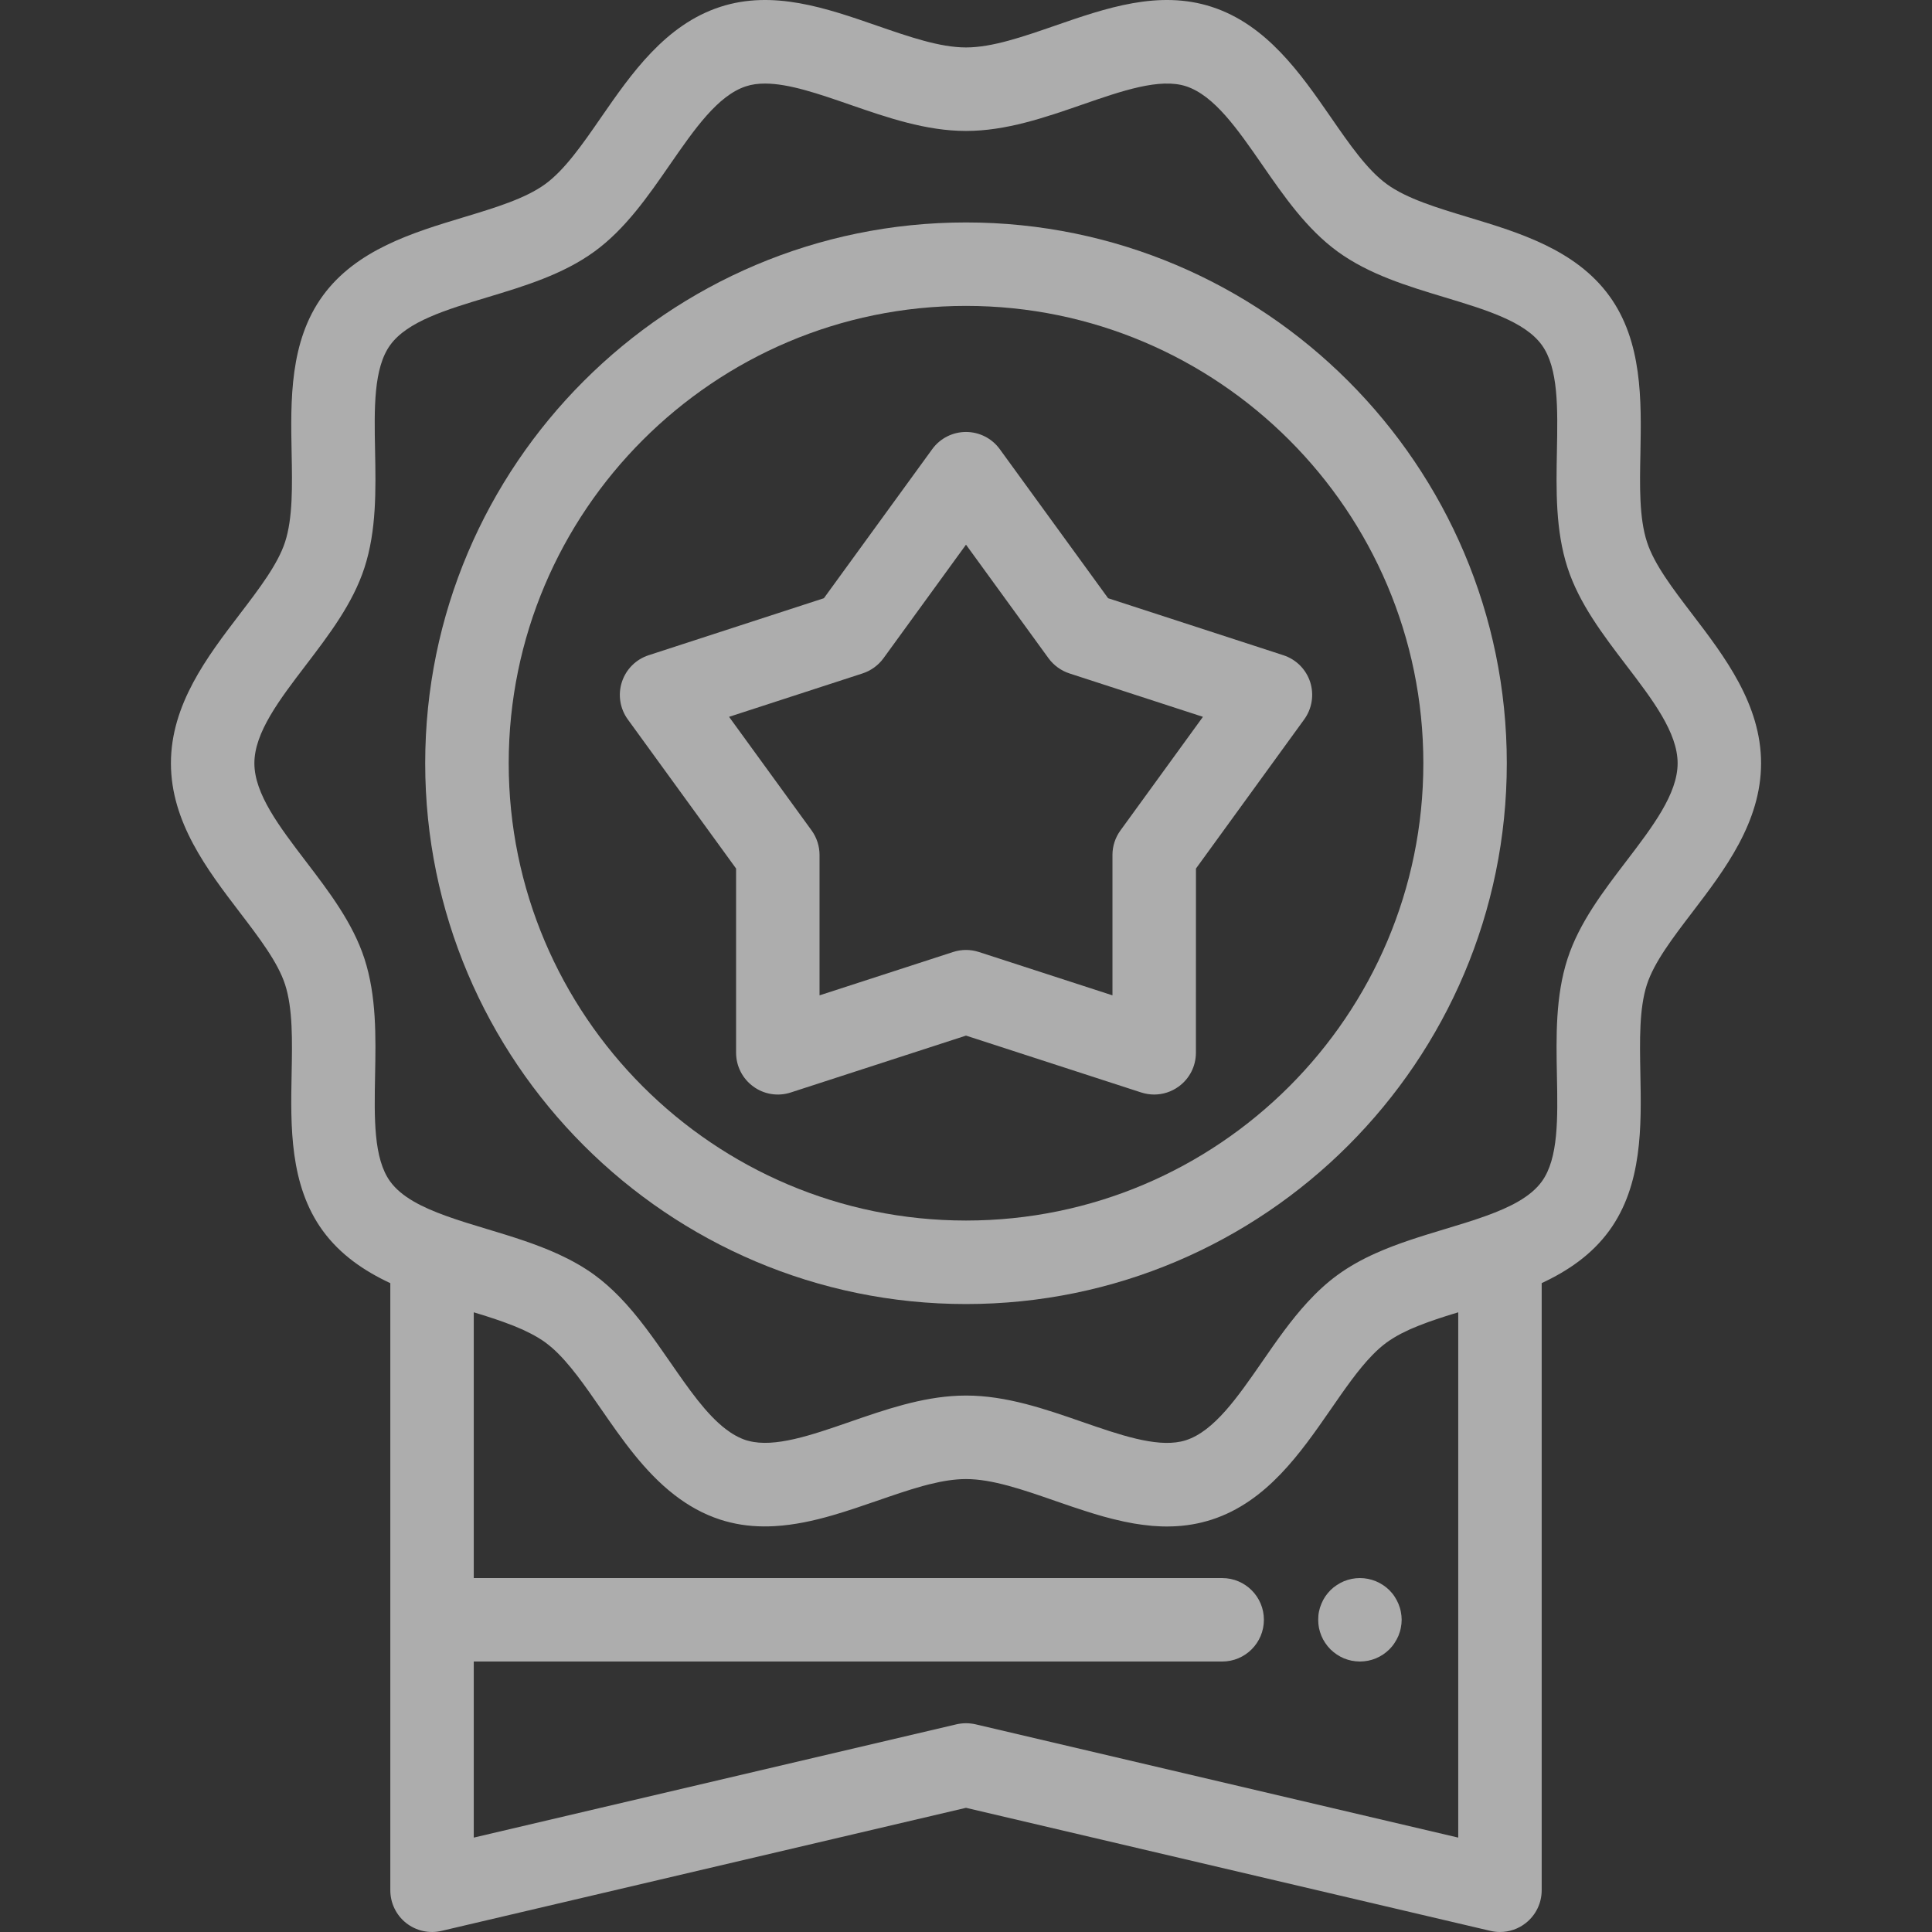
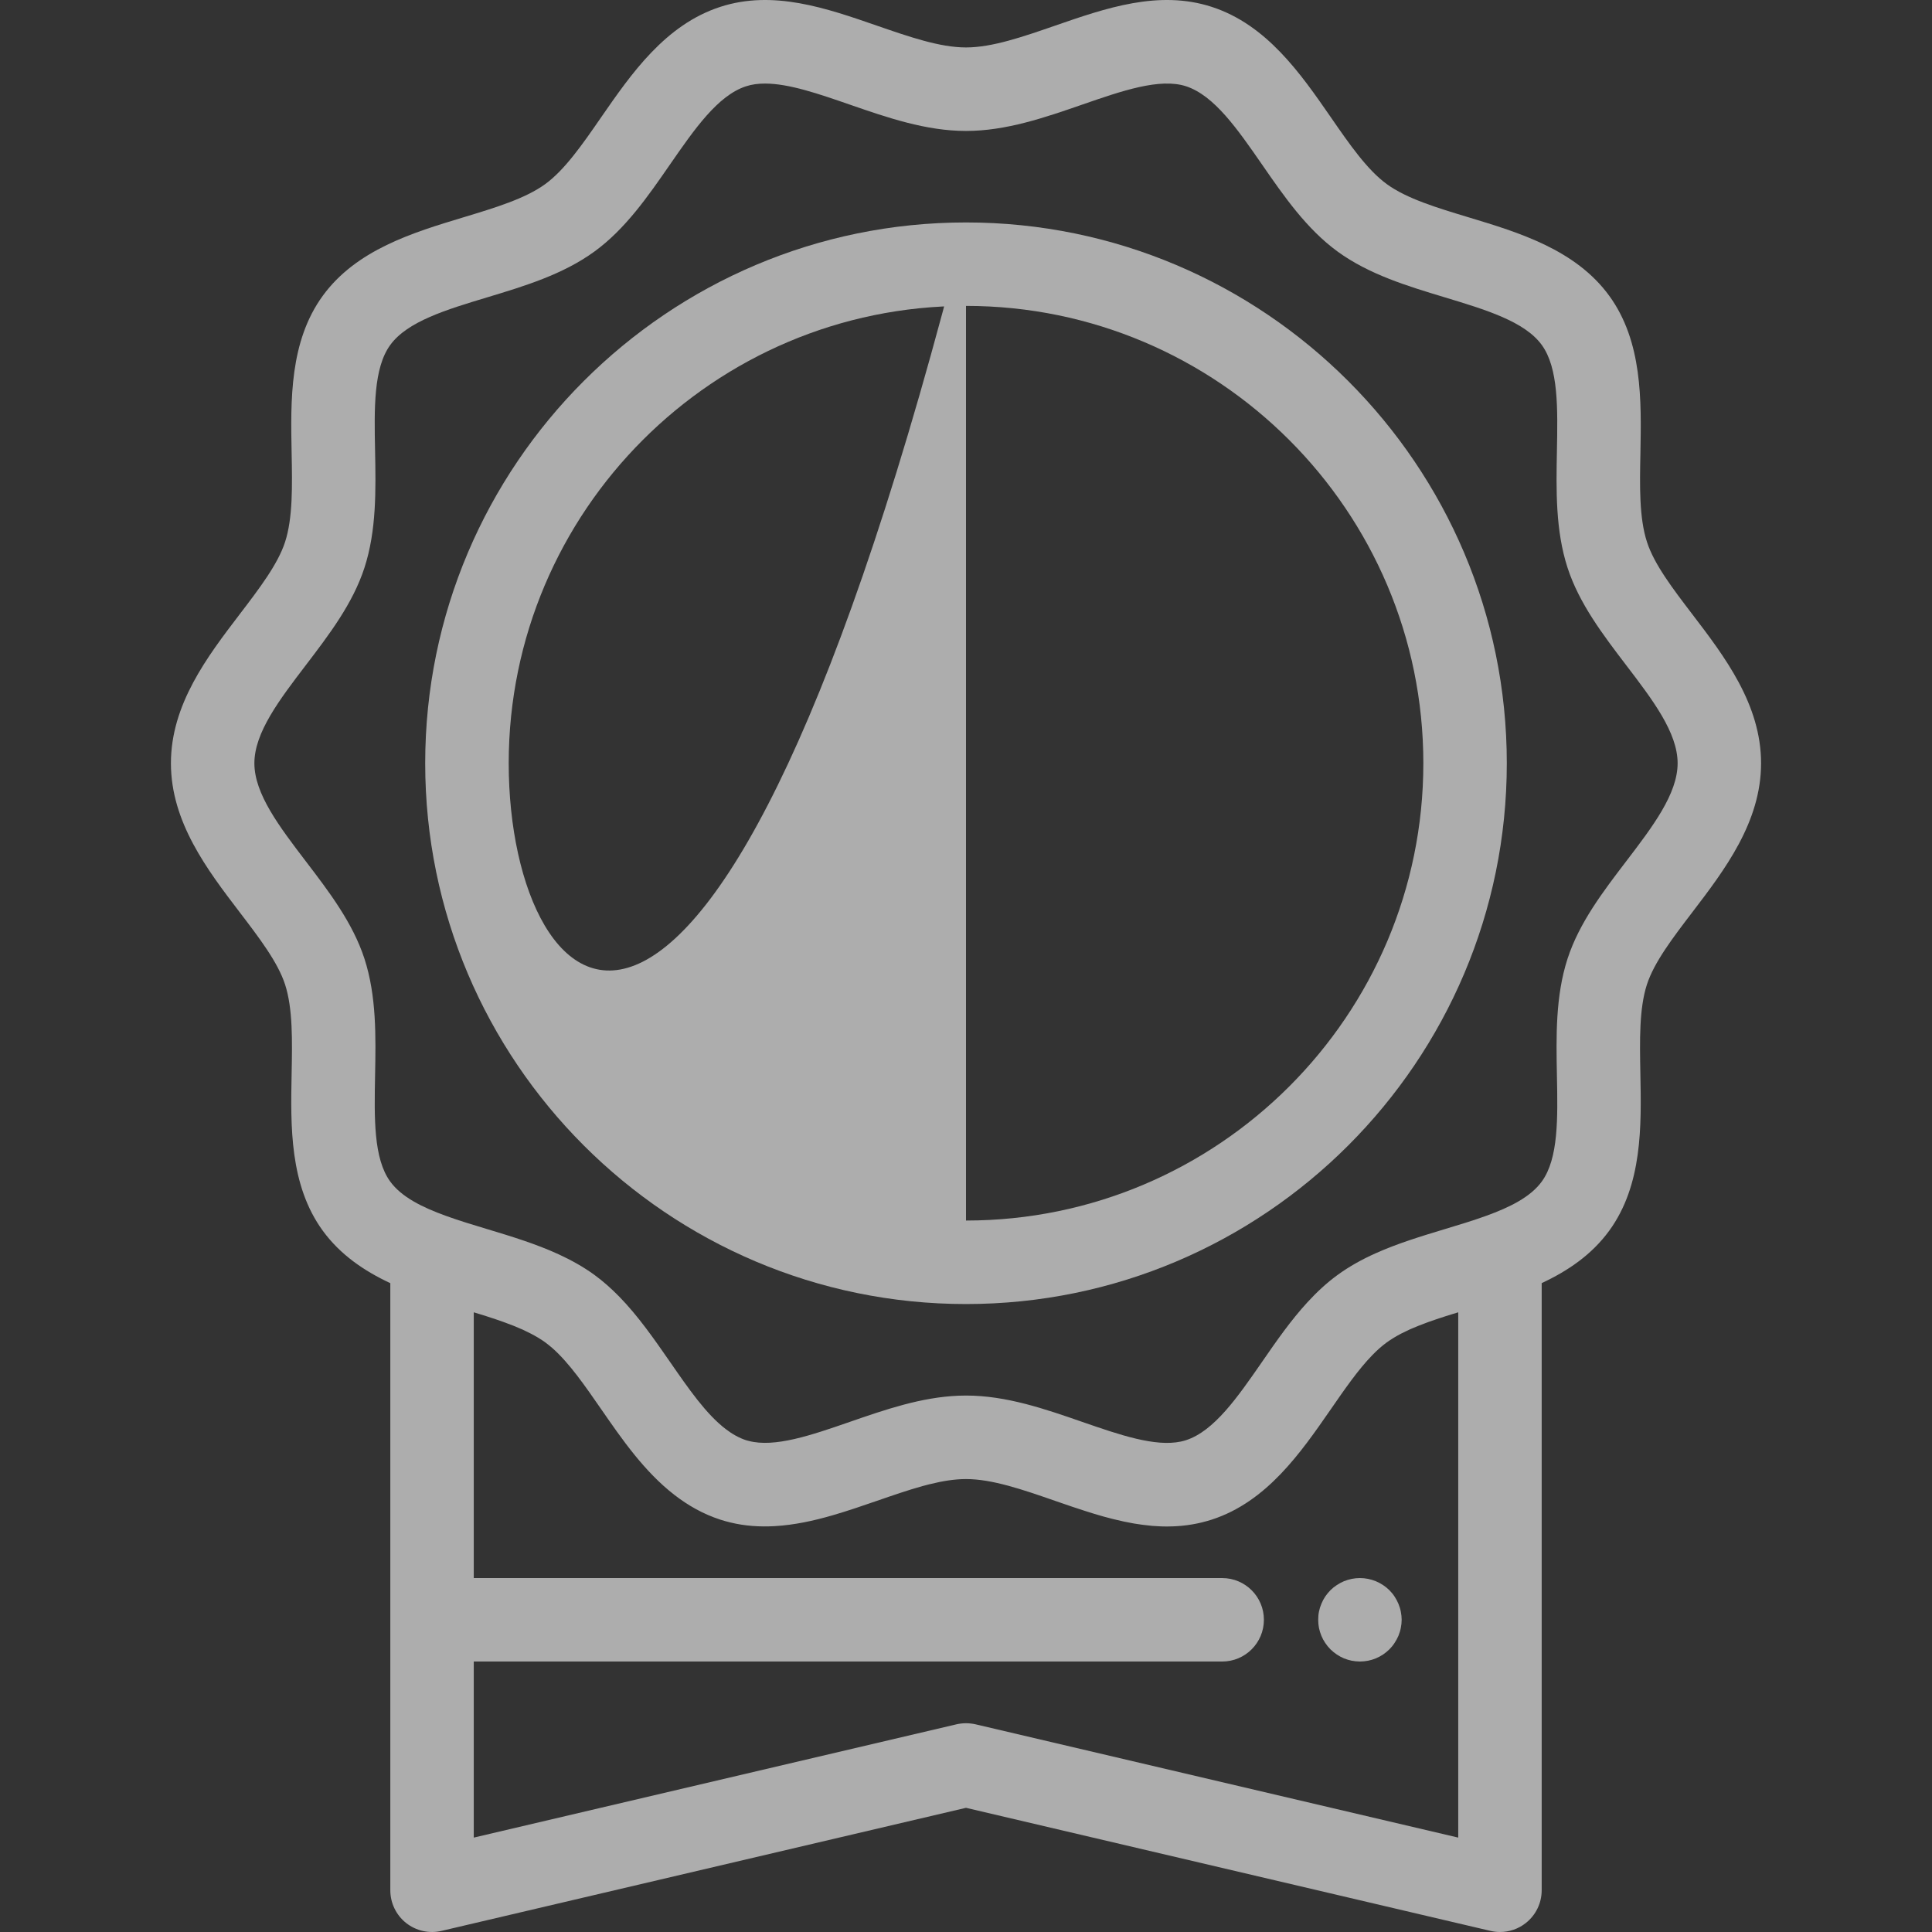
<svg xmlns="http://www.w3.org/2000/svg" width="36" height="36" viewBox="0 0 36 36" fill="none">
  <rect x="0" y="0" width="36" height="36" fill="#333333" stroke="none" />
  <g clip-path="url(#clip0_2015_133)">
    <path d="M31.537 11.45C31.17 10.969 30.823 10.515 30.689 10.099C30.543 9.651 30.554 9.059 30.567 8.433C30.585 7.463 30.606 6.364 29.986 5.512C29.36 4.652 28.303 4.333 27.37 4.051C26.775 3.871 26.213 3.702 25.84 3.43C25.476 3.165 25.145 2.688 24.796 2.182C24.237 1.375 23.605 0.461 22.579 0.128C21.594 -0.192 20.609 0.149 19.657 0.479C19.055 0.687 18.487 0.884 18 0.884C17.513 0.884 16.945 0.687 16.343 0.479C15.391 0.149 14.406 -0.192 13.421 0.128C12.396 0.461 11.763 1.375 11.204 2.182C10.855 2.688 10.524 3.165 10.16 3.43C9.787 3.702 9.225 3.871 8.63 4.051C7.697 4.333 6.64 4.652 6.014 5.512C5.394 6.364 5.415 7.463 5.434 8.433C5.446 9.059 5.457 9.651 5.312 10.099C5.177 10.515 4.83 10.969 4.463 11.45C3.864 12.235 3.185 13.125 3.185 14.222C3.185 15.319 3.864 16.209 4.463 16.994C4.83 17.475 5.177 17.929 5.312 18.345C5.457 18.793 5.446 19.384 5.434 20.011C5.415 20.981 5.394 22.08 6.014 22.932C6.342 23.382 6.788 23.683 7.273 23.91V35.222C7.273 35.46 7.381 35.684 7.567 35.832C7.754 35.979 7.997 36.034 8.228 35.979L18 33.686L27.772 35.979C27.831 35.993 27.89 36 27.949 36C28.123 36 28.294 35.942 28.432 35.832C28.619 35.684 28.727 35.46 28.727 35.222V23.909C29.212 23.683 29.658 23.382 29.986 22.932C30.606 22.08 30.585 20.981 30.566 20.011C30.554 19.384 30.543 18.792 30.688 18.345C30.823 17.929 31.17 17.475 31.537 16.994C32.136 16.209 32.815 15.319 32.815 14.222C32.815 13.125 32.136 12.235 31.537 11.45ZM27.172 34.241L18.178 32.13C18.119 32.117 18.06 32.11 18 32.11C17.941 32.11 17.881 32.117 17.823 32.13L8.828 34.241V30.96H22.774C23.203 30.96 23.551 30.612 23.551 30.182C23.551 29.753 23.203 29.405 22.774 29.405H8.828V24.453C8.871 24.466 8.913 24.479 8.955 24.492C8.957 24.492 8.96 24.493 8.962 24.494C8.993 24.504 9.024 24.514 9.055 24.523C9.098 24.537 9.141 24.551 9.183 24.565C9.201 24.571 9.22 24.577 9.238 24.583C9.286 24.6 9.334 24.616 9.381 24.633C9.391 24.637 9.401 24.64 9.411 24.644C9.457 24.661 9.503 24.678 9.548 24.696C9.556 24.699 9.563 24.701 9.57 24.704C9.619 24.724 9.667 24.744 9.714 24.765C9.722 24.769 9.731 24.773 9.74 24.776C9.786 24.797 9.83 24.819 9.873 24.841C9.881 24.845 9.889 24.849 9.897 24.853C9.94 24.876 9.983 24.899 10.023 24.923C10.028 24.926 10.033 24.93 10.039 24.933C10.081 24.959 10.122 24.985 10.16 25.013C10.204 25.046 10.248 25.081 10.292 25.119C10.605 25.395 10.898 25.818 11.205 26.262C11.588 26.816 12.007 27.422 12.565 27.854C12.819 28.051 13.101 28.212 13.421 28.316C13.483 28.336 13.544 28.353 13.606 28.368C13.884 28.436 14.162 28.453 14.44 28.437C14.799 28.416 15.157 28.339 15.512 28.236C15.791 28.155 16.069 28.06 16.343 27.965C16.635 27.864 16.919 27.766 17.189 27.691C17.233 27.679 17.276 27.668 17.318 27.657C17.322 27.656 17.325 27.655 17.329 27.655C17.565 27.596 17.79 27.56 18 27.56C18.487 27.56 19.056 27.756 19.657 27.965C19.707 27.982 19.758 28 19.808 28.017C19.825 28.023 19.841 28.028 19.858 28.034C19.9 28.048 19.941 28.062 19.983 28.077C19.997 28.081 20.012 28.086 20.026 28.091C20.079 28.109 20.132 28.126 20.185 28.143C20.197 28.147 20.209 28.151 20.221 28.155C20.264 28.169 20.306 28.182 20.348 28.195C20.364 28.2 20.381 28.205 20.397 28.21C20.446 28.224 20.495 28.239 20.544 28.253C20.55 28.254 20.555 28.256 20.561 28.258C20.614 28.272 20.667 28.286 20.72 28.3C20.736 28.304 20.752 28.308 20.769 28.312C20.809 28.322 20.85 28.331 20.891 28.34C20.906 28.344 20.921 28.347 20.937 28.351C20.99 28.362 21.043 28.372 21.096 28.382C21.108 28.384 21.121 28.386 21.134 28.389C21.176 28.396 21.218 28.402 21.261 28.408C21.278 28.411 21.295 28.413 21.313 28.415C21.359 28.421 21.405 28.426 21.451 28.43C21.46 28.431 21.469 28.432 21.477 28.433C21.531 28.437 21.584 28.44 21.637 28.442C21.654 28.442 21.67 28.442 21.687 28.443C21.706 28.443 21.725 28.444 21.745 28.444C21.773 28.444 21.801 28.443 21.829 28.442C21.834 28.442 21.84 28.442 21.845 28.442C21.899 28.44 21.953 28.437 22.007 28.432C22.017 28.431 22.027 28.43 22.037 28.429C22.089 28.424 22.142 28.417 22.195 28.408C22.205 28.407 22.215 28.405 22.226 28.403C22.279 28.394 22.332 28.383 22.386 28.37C22.394 28.368 22.402 28.366 22.409 28.364C22.466 28.35 22.523 28.334 22.579 28.316C23.605 27.983 24.237 27.069 24.796 26.262C25.058 25.883 25.309 25.519 25.573 25.249C25.66 25.159 25.749 25.08 25.84 25.014C25.879 24.985 25.92 24.959 25.962 24.933C25.967 24.93 25.972 24.927 25.977 24.924C26.018 24.899 26.06 24.875 26.104 24.852C26.111 24.849 26.119 24.845 26.126 24.841C26.17 24.819 26.215 24.797 26.261 24.776C26.269 24.773 26.277 24.769 26.285 24.765C26.332 24.744 26.381 24.724 26.431 24.704C26.437 24.701 26.443 24.699 26.45 24.697C26.496 24.678 26.543 24.66 26.591 24.643C26.6 24.64 26.609 24.636 26.618 24.633C26.666 24.616 26.714 24.599 26.763 24.583C26.781 24.577 26.799 24.571 26.817 24.565C26.859 24.551 26.902 24.537 26.945 24.523C26.976 24.513 27.007 24.503 27.038 24.494C27.041 24.493 27.043 24.492 27.045 24.492C27.087 24.479 27.129 24.466 27.172 24.453V34.241ZM30.301 16.05C29.871 16.613 29.426 17.196 29.209 17.864C28.983 18.561 28.997 19.313 29.011 20.041C29.027 20.836 29.041 21.587 28.729 22.016C28.521 22.302 28.14 22.494 27.688 22.657C27.687 22.657 27.686 22.658 27.685 22.658C27.445 22.745 27.19 22.822 26.921 22.903C26.488 23.034 26.045 23.168 25.631 23.354C25.383 23.465 25.145 23.596 24.925 23.756C24.721 23.904 24.536 24.077 24.364 24.264C24.05 24.605 23.78 24.995 23.517 25.376C23.058 26.039 22.624 26.665 22.099 26.836C22.068 26.846 22.037 26.854 22.005 26.861C21.522 26.964 20.862 26.736 20.166 26.495C19.469 26.253 18.749 26.004 18 26.004C17.953 26.004 17.907 26.005 17.86 26.007C17.161 26.035 16.487 26.269 15.834 26.495C15.115 26.744 14.435 26.978 13.949 26.849C13.933 26.845 13.917 26.841 13.901 26.836C13.77 26.793 13.644 26.722 13.523 26.629C13.157 26.35 12.828 25.873 12.484 25.376C12.191 24.954 11.892 24.522 11.534 24.156C11.391 24.011 11.24 23.875 11.075 23.755C10.867 23.604 10.643 23.48 10.409 23.372C9.984 23.177 9.527 23.038 9.079 22.903C8.81 22.822 8.555 22.745 8.315 22.658C8.314 22.658 8.313 22.657 8.312 22.657C7.86 22.494 7.479 22.302 7.271 22.016C6.959 21.587 6.974 20.836 6.989 20.041C7.003 19.313 7.017 18.561 6.791 17.864C6.574 17.196 6.129 16.613 5.699 16.05C5.206 15.403 4.74 14.793 4.74 14.222C4.74 13.651 5.206 13.04 5.699 12.394C6.129 11.83 6.574 11.248 6.791 10.579C7.017 9.883 7.003 9.13 6.989 8.403C6.973 7.608 6.959 6.857 7.272 6.428C7.59 5.99 8.313 5.771 9.08 5.54C9.773 5.331 10.489 5.114 11.075 4.688C11.653 4.268 12.075 3.657 12.483 3.067C12.942 2.404 13.376 1.778 13.901 1.608C14.009 1.572 14.128 1.557 14.255 1.557C14.702 1.557 15.256 1.749 15.834 1.949C16.531 2.19 17.251 2.44 18 2.44C18.749 2.44 19.469 2.19 20.166 1.949C20.908 1.692 21.61 1.449 22.099 1.607C22.624 1.778 23.058 2.404 23.517 3.067C23.925 3.657 24.347 4.267 24.925 4.688C25.511 5.114 26.227 5.331 26.92 5.54C27.686 5.772 28.41 5.99 28.728 6.427C29.041 6.857 29.026 7.608 29.011 8.403C28.997 9.13 28.983 9.883 29.209 10.579C29.426 11.247 29.871 11.83 30.301 12.394C30.794 13.04 31.26 13.65 31.26 14.222C31.26 14.793 30.794 15.404 30.301 16.05Z" fill="white" fill-opacity="0.6" />
-     <path d="M18 4.145C12.444 4.145 7.923 8.665 7.923 14.222C7.923 19.779 12.444 24.299 18 24.299C23.557 24.299 28.077 19.778 28.077 14.222C28.077 8.666 23.556 4.145 18 4.145ZM18 22.743C13.301 22.743 9.479 18.921 9.479 14.222C9.479 9.523 13.301 5.7 18 5.7C22.699 5.7 26.522 9.523 26.522 14.222C26.522 18.921 22.699 22.743 18 22.743Z" fill="white" fill-opacity="0.6" />
-     <path d="M24.413 12.708C24.336 12.471 24.15 12.286 23.913 12.209L20.648 11.147L18.629 8.369C18.483 8.168 18.249 8.049 18 8.049C17.751 8.049 17.517 8.168 17.371 8.369L15.352 11.147L12.087 12.209C11.85 12.286 11.665 12.471 11.588 12.708C11.511 12.945 11.552 13.204 11.698 13.405L13.716 16.184L13.716 19.617C13.716 19.866 13.836 20.1 14.037 20.246C14.238 20.393 14.497 20.434 14.734 20.357L18 19.297L21.266 20.357C21.345 20.382 21.426 20.395 21.506 20.395C21.668 20.395 21.829 20.344 21.963 20.246C22.165 20.1 22.284 19.866 22.284 19.617L22.285 16.184L24.302 13.405C24.448 13.204 24.489 12.945 24.413 12.708ZM20.878 15.474C20.781 15.607 20.729 15.767 20.729 15.931L20.729 18.547L18.24 17.739C18.162 17.714 18.081 17.701 18 17.701C17.919 17.701 17.838 17.714 17.76 17.739L15.271 18.547L15.271 15.931C15.271 15.767 15.219 15.607 15.123 15.474L13.585 13.357L16.073 12.548C16.229 12.497 16.365 12.398 16.462 12.266L18 10.149L19.538 12.266C19.635 12.398 19.771 12.497 19.927 12.548L22.415 13.357L20.878 15.474Z" fill="white" fill-opacity="0.6" />
+     <path d="M18 4.145C12.444 4.145 7.923 8.665 7.923 14.222C7.923 19.779 12.444 24.299 18 24.299C23.557 24.299 28.077 19.778 28.077 14.222C28.077 8.666 23.556 4.145 18 4.145ZC13.301 22.743 9.479 18.921 9.479 14.222C9.479 9.523 13.301 5.7 18 5.7C22.699 5.7 26.522 9.523 26.522 14.222C26.522 18.921 22.699 22.743 18 22.743Z" fill="white" fill-opacity="0.6" />
    <path d="M26.102 30.03C26.093 29.981 26.077 29.932 26.058 29.885C26.038 29.837 26.014 29.792 25.986 29.75C25.959 29.708 25.926 29.668 25.89 29.632C25.854 29.596 25.814 29.564 25.772 29.536C25.73 29.508 25.685 29.484 25.637 29.464C25.591 29.445 25.542 29.43 25.492 29.42C25.392 29.4 25.288 29.4 25.188 29.42C25.139 29.43 25.09 29.445 25.042 29.464C24.996 29.484 24.951 29.508 24.909 29.536C24.866 29.564 24.826 29.596 24.79 29.632C24.755 29.668 24.722 29.708 24.693 29.75C24.665 29.792 24.641 29.838 24.622 29.885C24.602 29.932 24.587 29.98 24.577 30.03C24.567 30.08 24.563 30.131 24.563 30.182C24.563 30.233 24.567 30.284 24.577 30.334C24.587 30.383 24.602 30.432 24.622 30.48C24.641 30.526 24.665 30.572 24.693 30.613C24.722 30.656 24.755 30.696 24.79 30.732C24.826 30.767 24.866 30.8 24.909 30.829C24.951 30.857 24.996 30.881 25.042 30.901C25.09 30.92 25.139 30.935 25.188 30.945C25.238 30.954 25.29 30.96 25.34 30.96C25.391 30.96 25.442 30.954 25.492 30.945C25.542 30.935 25.591 30.92 25.637 30.901C25.685 30.881 25.73 30.857 25.772 30.829C25.814 30.8 25.854 30.768 25.89 30.732C25.926 30.696 25.959 30.656 25.986 30.613C26.014 30.572 26.038 30.526 26.058 30.48C26.077 30.432 26.093 30.383 26.102 30.334C26.112 30.284 26.118 30.233 26.118 30.182C26.118 30.131 26.112 30.08 26.102 30.03Z" fill="white" fill-opacity="0.6" />
  </g>
  <defs>
    <clipPath id="clip0_2015_133">
      <rect width="36" height="36" fill="white" />
    </clipPath>
  </defs>
</svg>